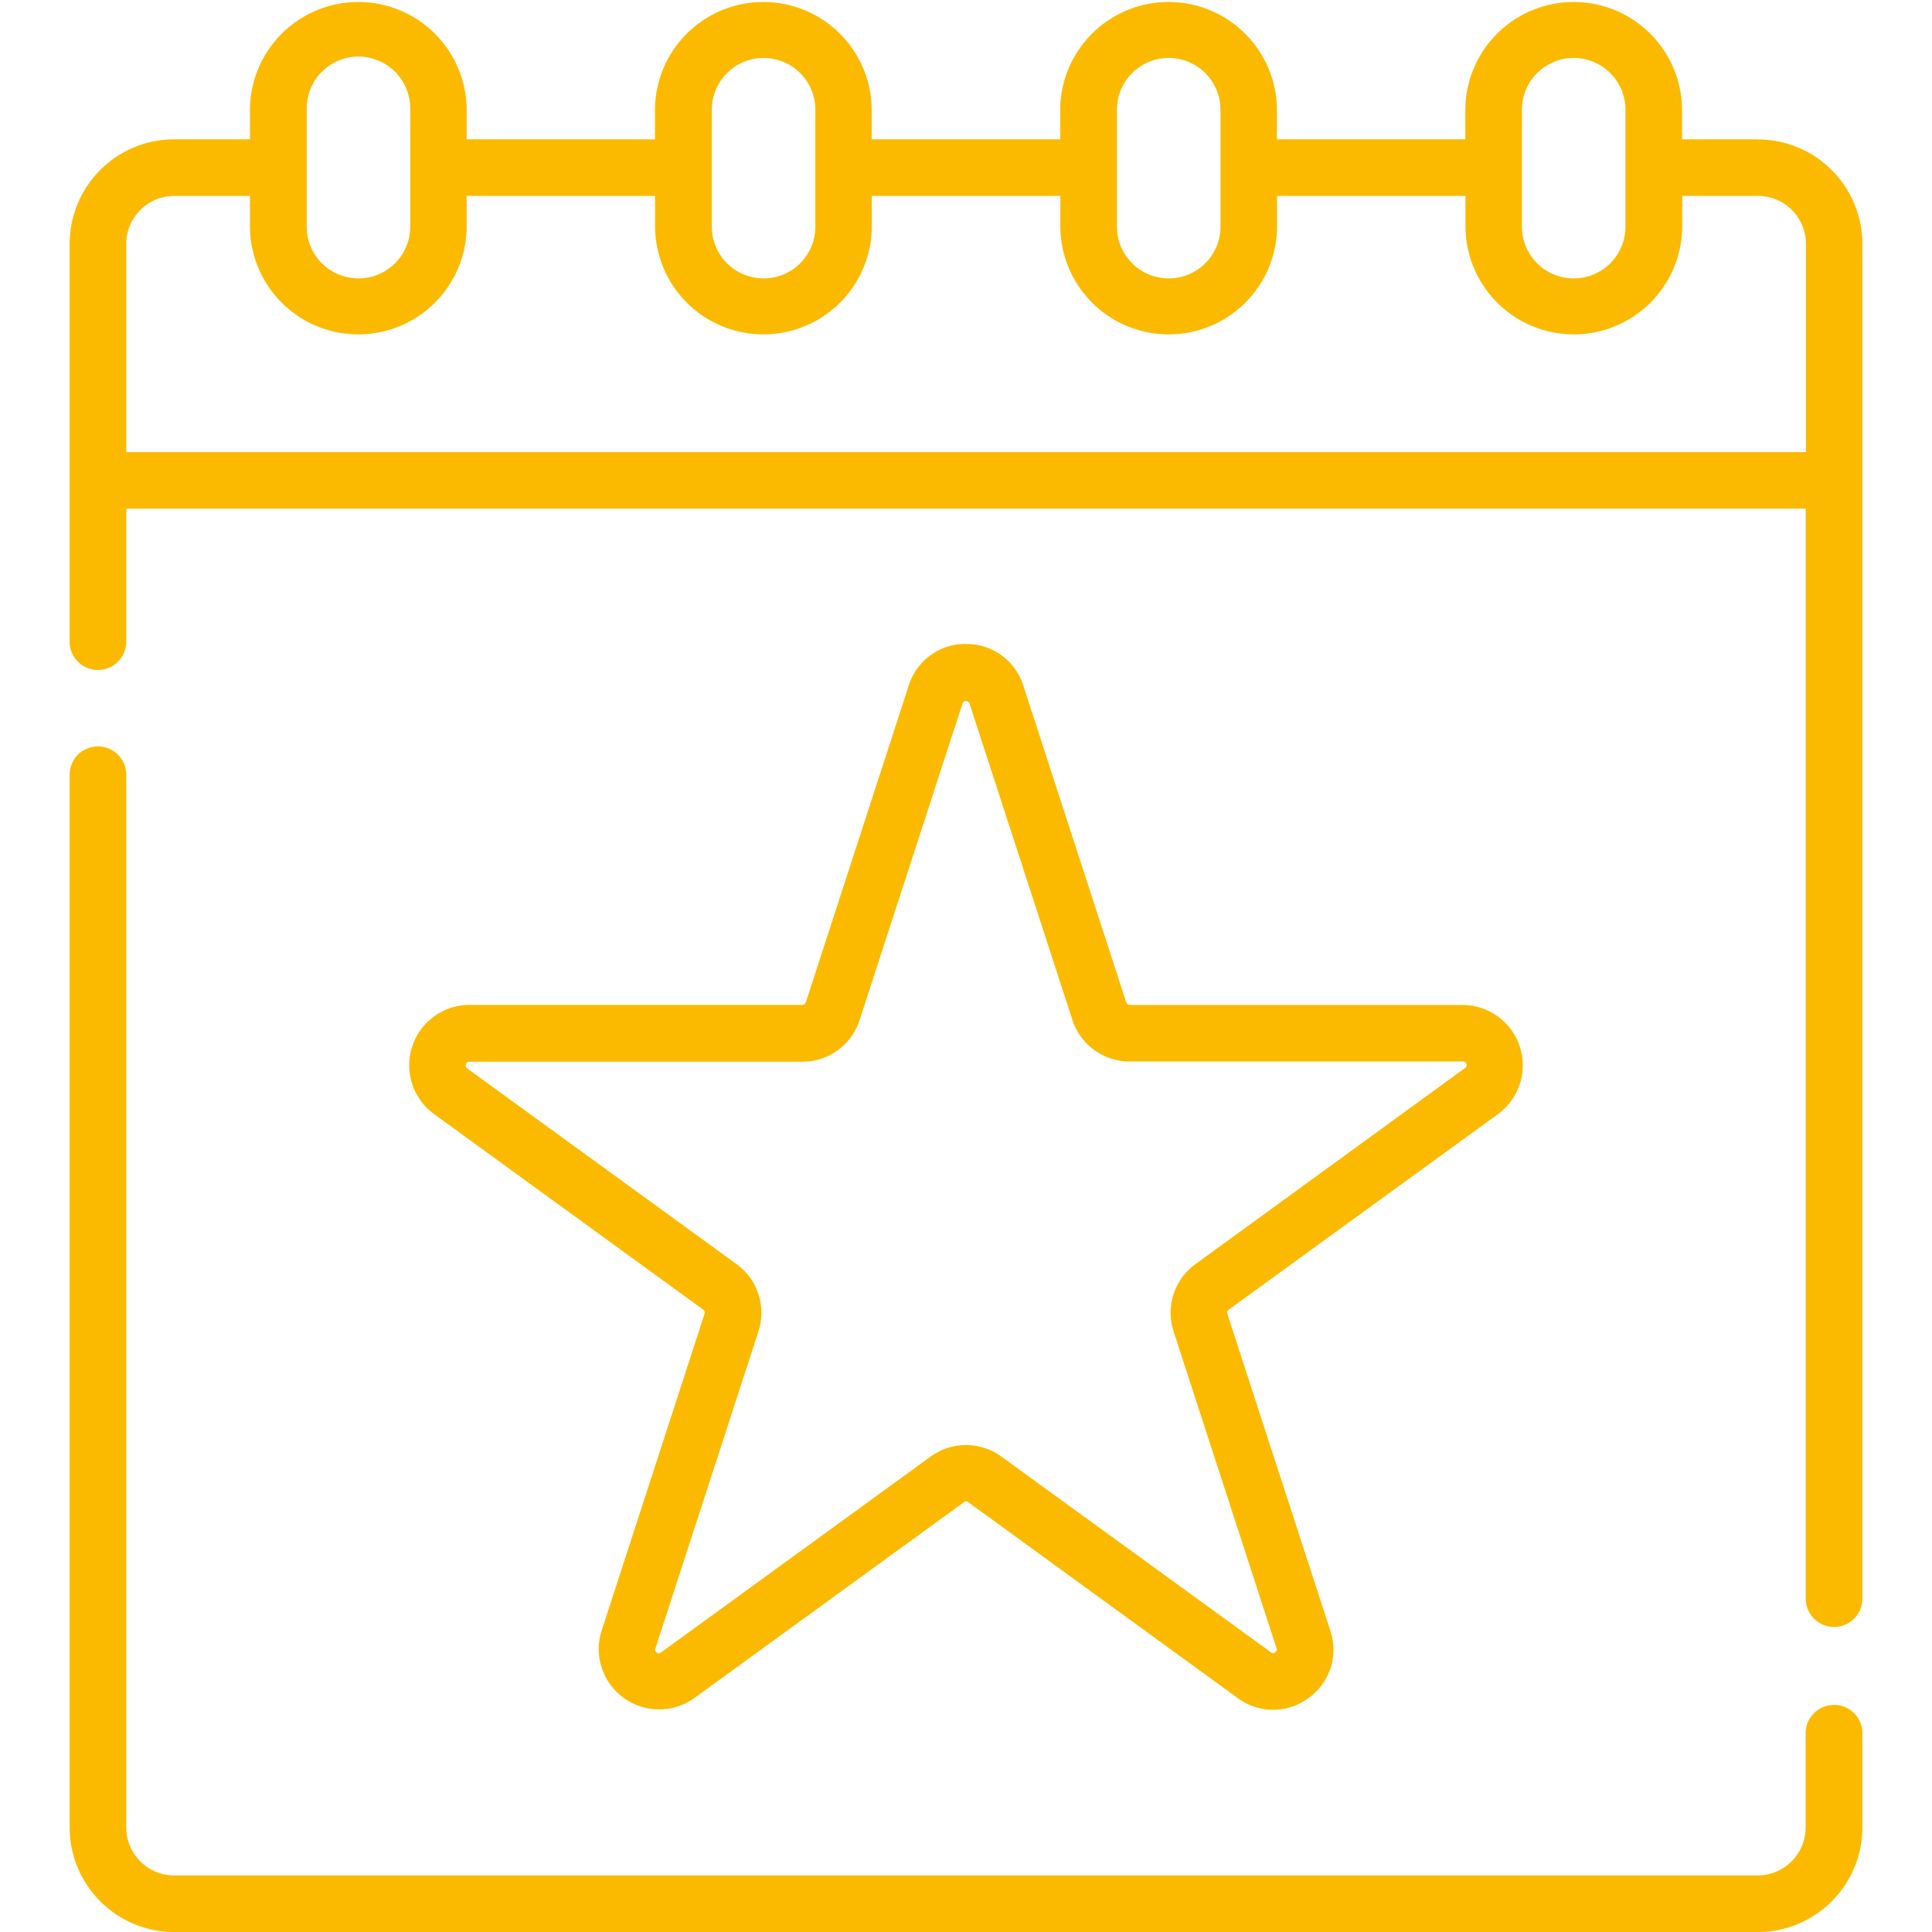
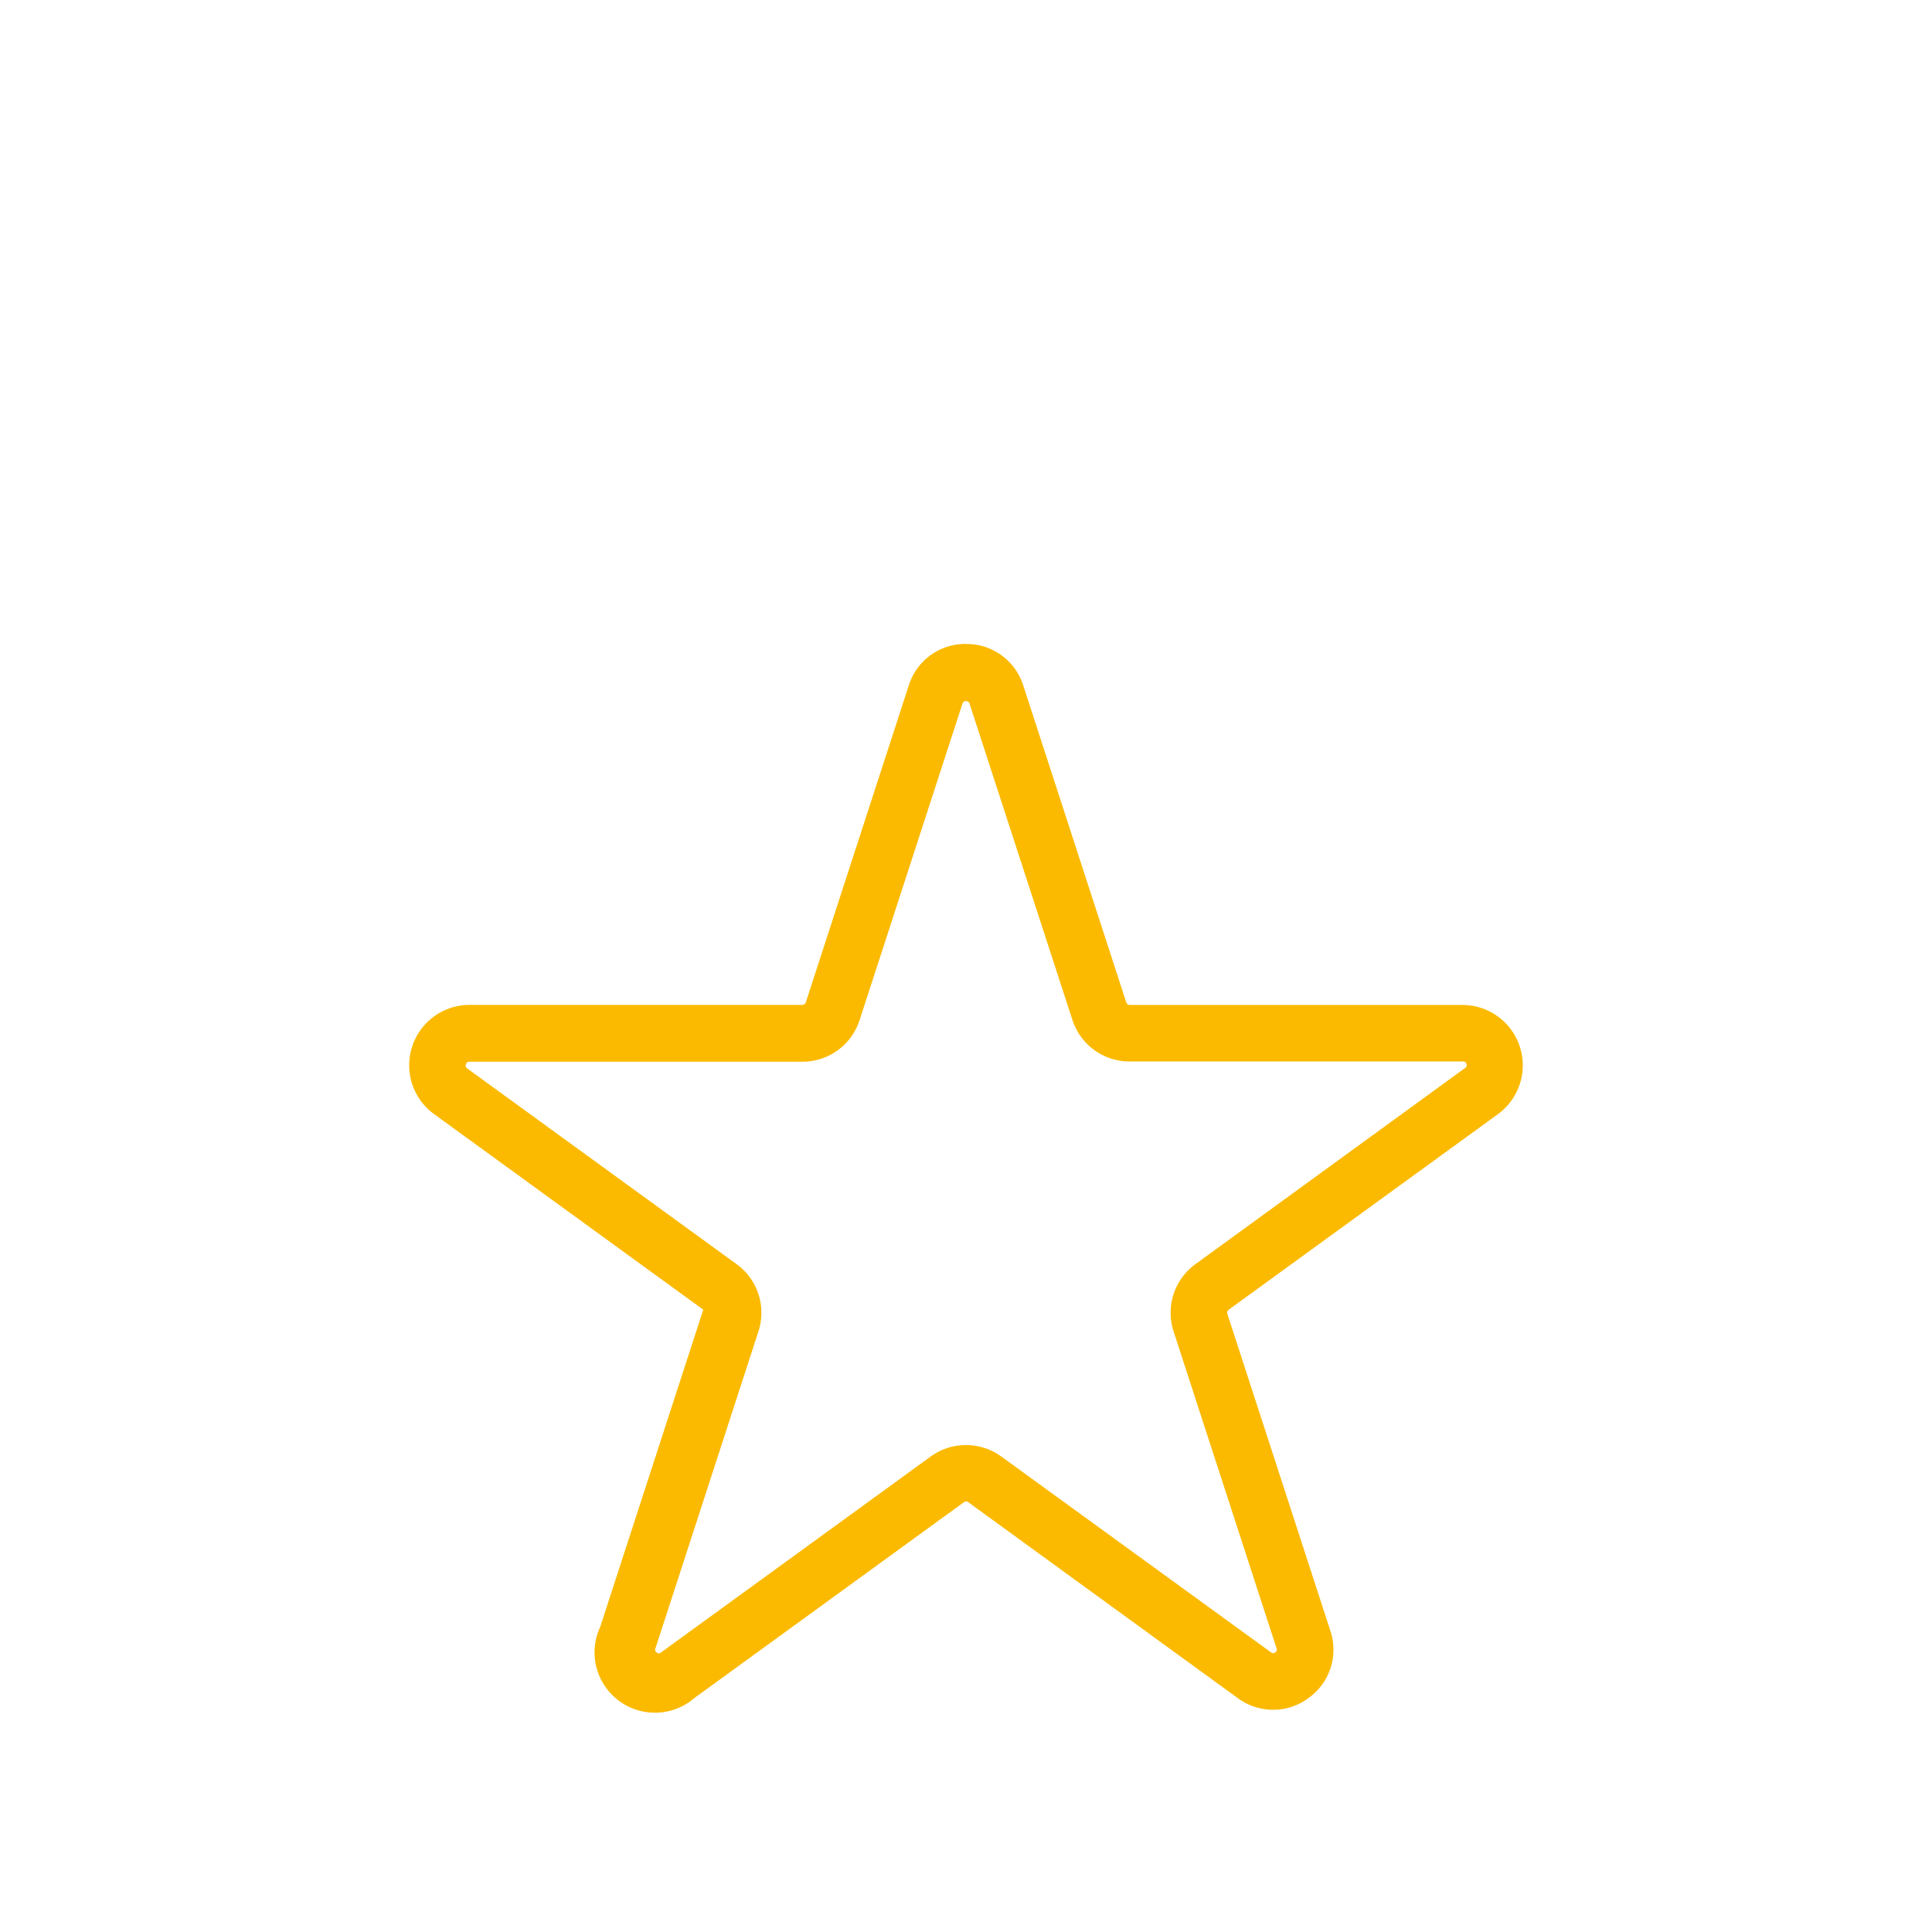
<svg xmlns="http://www.w3.org/2000/svg" viewBox="0 0 511.99 512">
-   <path fill="#fbba00" d="M256 170.64a15.73 15.73 0 00-15.17 11l-27.29 84a1 1 0 01-.91.66H124.3a16 16 0 00-9.38 28.86l71.45 51.91a1 1 0 01.35 1.07l-27.29 84A16 16 0 00184 450l71.46-51.92a.93.93 0 011.12 0L328 450a15.73 15.73 0 0018.75 0 15.73 15.73 0 005.8-17.84l-27.3-84a1 1 0 01.35-1.07l71.46-51.91a16 16 0 00-9.38-28.86h-88.31a1 1 0 01-.9-.66l-27.3-84a15.73 15.73 0 00-15.18-11zm28.2 99.66a15.91 15.91 0 0015.17 11h88.33a.83.83 0 01.91.66.82.82 0 01-.35 1.06L316.8 335a15.92 15.92 0 00-5.8 17.81l27.29 84a.83.83 0 01-.35 1.07.82.82 0 01-1.12 0L265.37 386a15.93 15.93 0 00-18.75 0l-71.46 51.92a.82.82 0 01-1.12 0 .83.83 0 01-.35-1.07l27.29-84a15.9 15.9 0 00-5.79-17.85l-71.46-51.92a1 1 0 01.56-1.72h88.33a15.91 15.91 0 0015.17-11l27.3-84a1 1 0 011.81 0zm0 0" />
-   <path fill="#fbba00" d="M465.83 36.92h-20.08v-8.21a28.72 28.72 0 00-57.43 0v8.21h-49.93v-8.21a28.72 28.72 0 00-57.43 0v8.21H231v-8.21a28.72 28.72 0 00-57.43 0v8.21h-49.9v-8.21a28.72 28.72 0 00-57.43 0v8.21H46.16a27.72 27.72 0 00-27.7 27.7v105.43a7.5 7.5 0 0015 0V134.8h445.08v288.85a7.5 7.5 0 0015 0v-359a27.73 27.73 0 00-27.71-27.7zm-62.51-8.21a13.72 13.72 0 0127.43 0v31.72a13.72 13.72 0 01-27.43 0zm-107.32 0a13.72 13.72 0 0127.43 0v31.72a13.72 13.72 0 01-27.43 0zm-107.36 0a13.72 13.72 0 0127.43 0v31.72a13.72 13.72 0 01-27.43 0zM95 15a13.73 13.73 0 0113.71 13.71v31.72a13.72 13.72 0 01-27.43 0V28.71A13.73 13.73 0 0195 15zM33.46 119.8V64.62a12.71 12.71 0 0112.7-12.7h20.08v8.51a28.72 28.72 0 0057.43 0v-8.51h49.93v8.51a28.72 28.72 0 0057.43 0v-8.51H281v8.51a28.72 28.72 0 0057.43 0v-8.51h49.93v8.51a28.72 28.72 0 0057.43 0v-8.51h20.09a12.71 12.71 0 0112.7 12.7v55.18zm0 0M486 451.82a7.5 7.5 0 00-7.5 7.5v25A12.72 12.72 0 01465.83 497H46.16a12.71 12.71 0 01-12.7-12.7v-279a7.5 7.5 0 00-15 0v279a27.73 27.73 0 0027.7 27.7h419.67a27.74 27.74 0 0027.71-27.7v-25a7.5 7.5 0 00-7.5-7.5zm0 0" />
+   <path fill="#fbba00" d="M256 170.64a15.73 15.73 0 00-15.17 11l-27.29 84a1 1 0 01-.91.66H124.3a16 16 0 00-9.38 28.86l71.45 51.91l-27.29 84A16 16 0 00184 450l71.46-51.92a.93.93 0 011.12 0L328 450a15.73 15.73 0 0018.75 0 15.73 15.73 0 005.8-17.84l-27.3-84a1 1 0 01.35-1.07l71.46-51.91a16 16 0 00-9.38-28.86h-88.31a1 1 0 01-.9-.66l-27.3-84a15.73 15.73 0 00-15.18-11zm28.2 99.66a15.91 15.91 0 0015.17 11h88.33a.83.83 0 01.91.66.82.82 0 01-.35 1.06L316.8 335a15.92 15.92 0 00-5.8 17.81l27.29 84a.83.83 0 01-.35 1.07.82.82 0 01-1.12 0L265.37 386a15.93 15.93 0 00-18.75 0l-71.46 51.92a.82.82 0 01-1.12 0 .83.83 0 01-.35-1.07l27.29-84a15.9 15.9 0 00-5.79-17.85l-71.46-51.92a1 1 0 01.56-1.72h88.33a15.91 15.91 0 0015.17-11l27.3-84a1 1 0 011.81 0zm0 0" />
</svg>